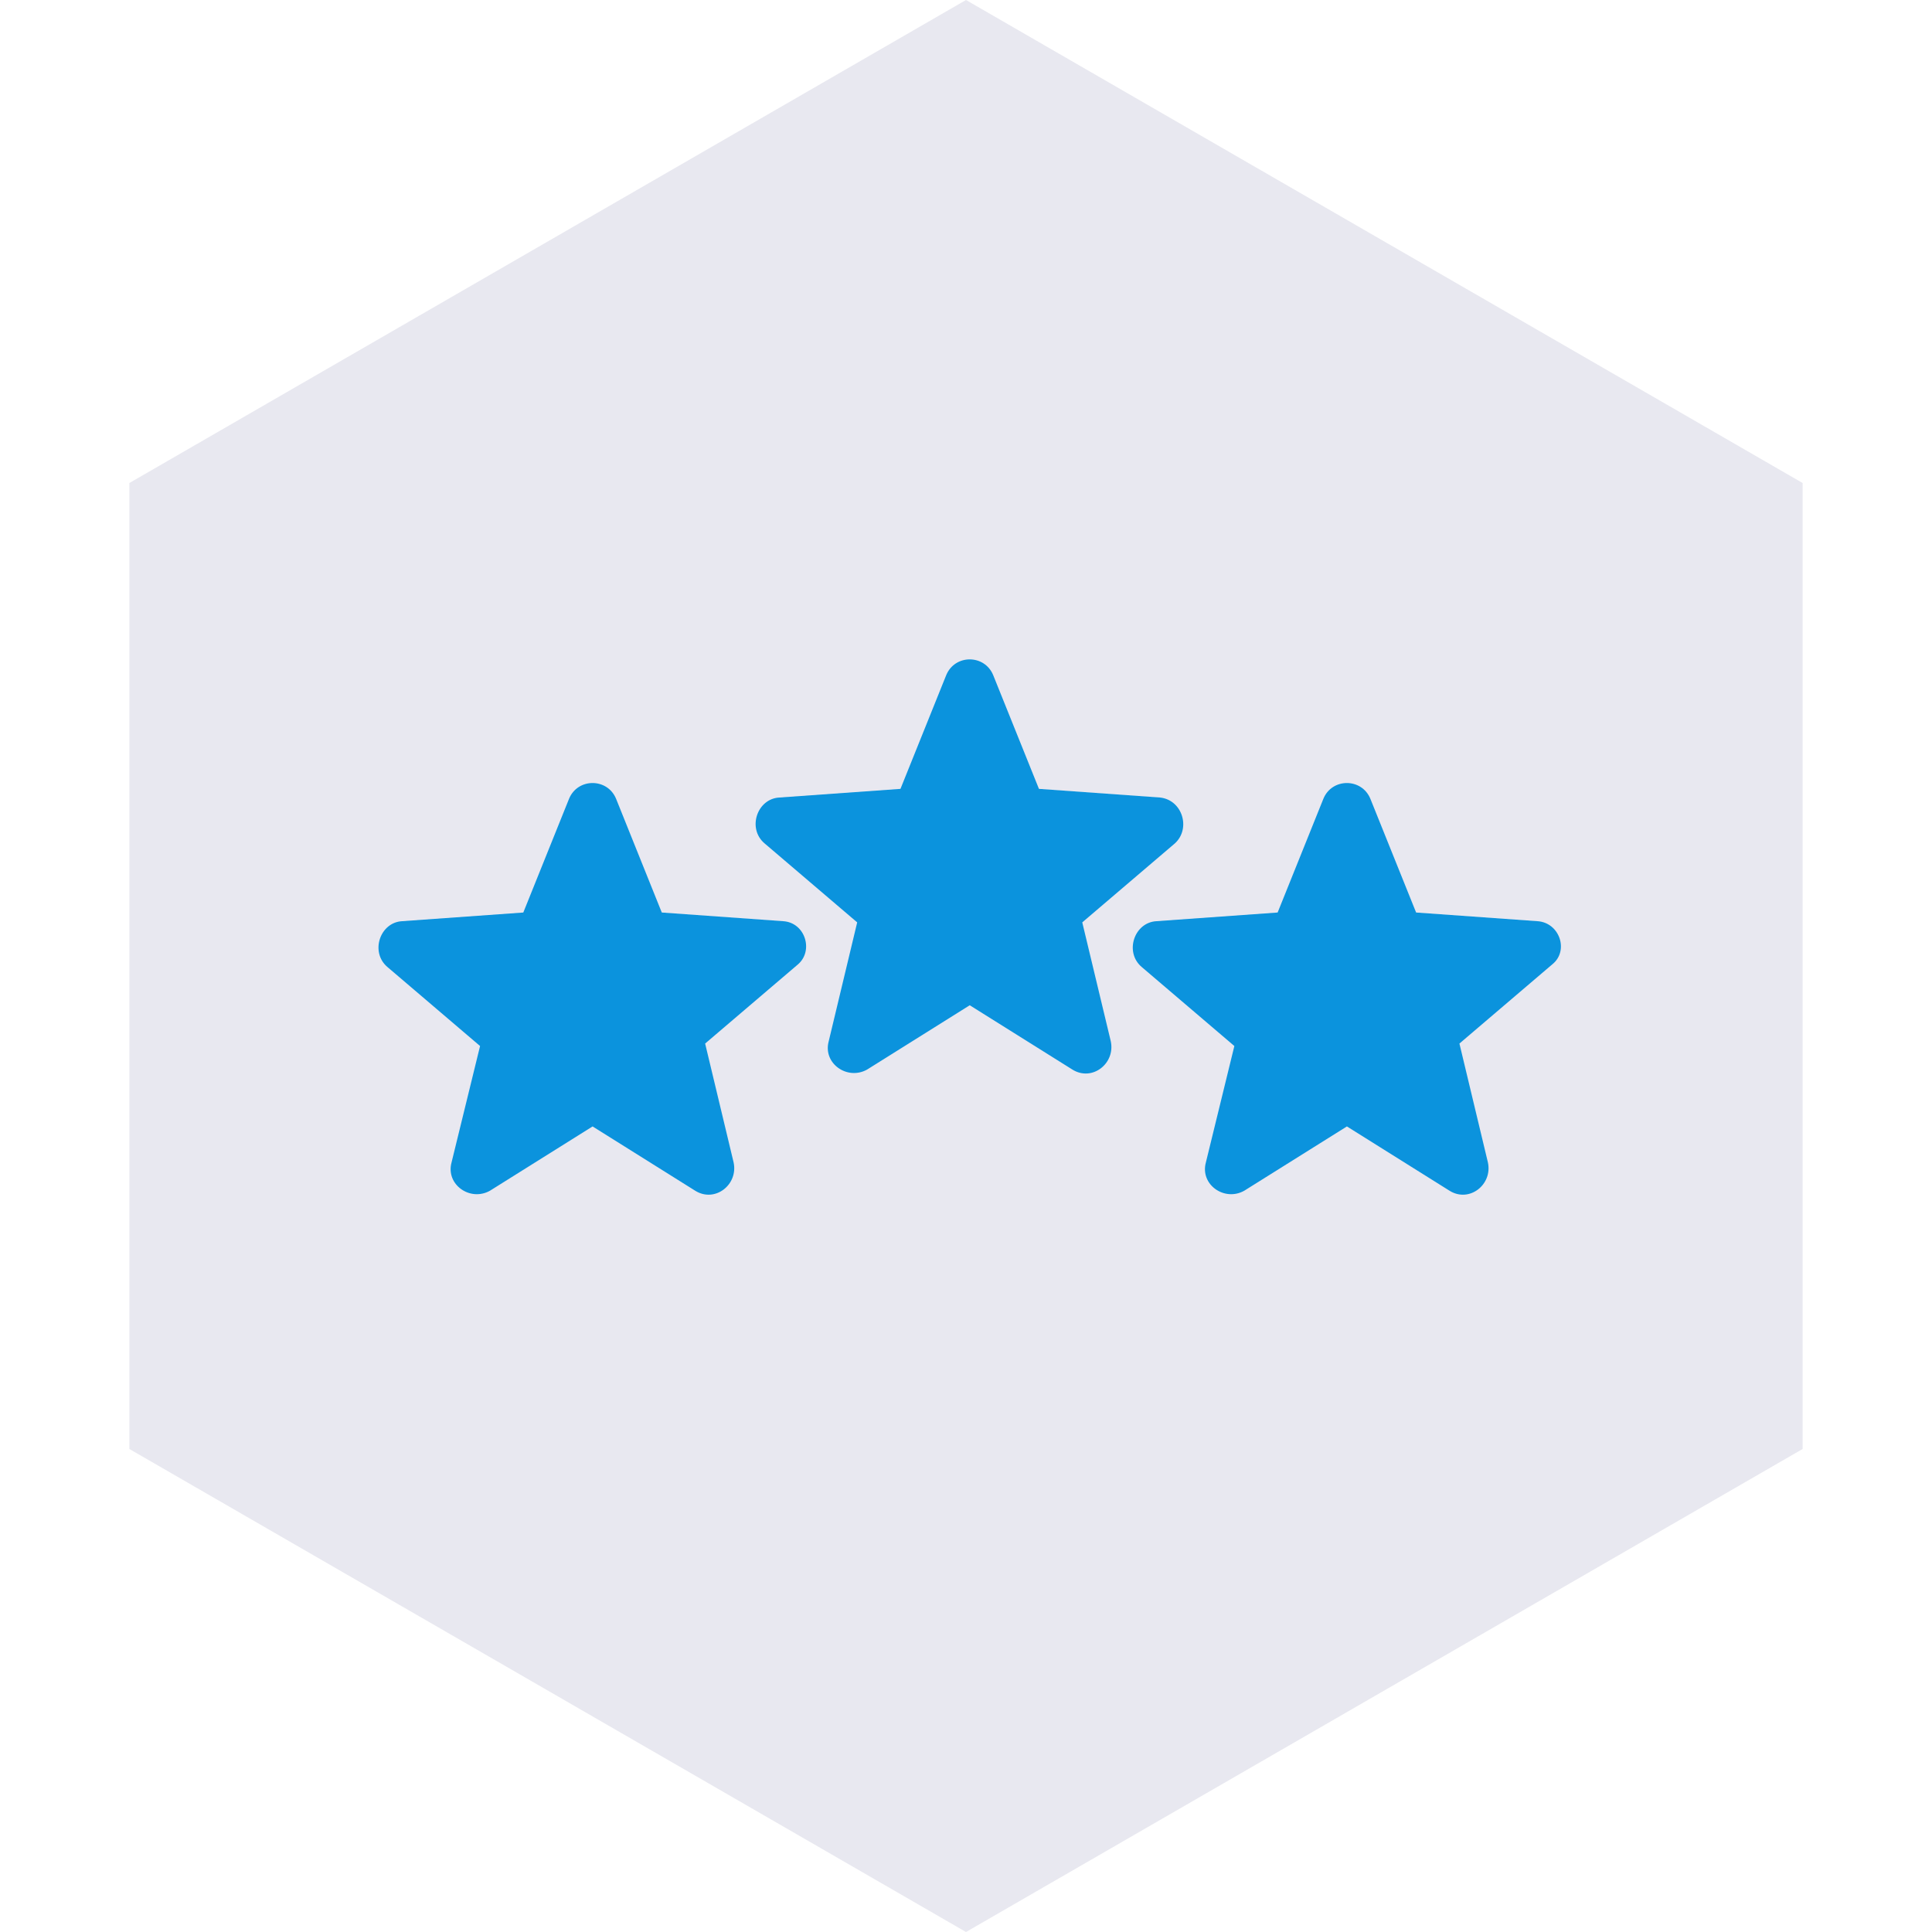
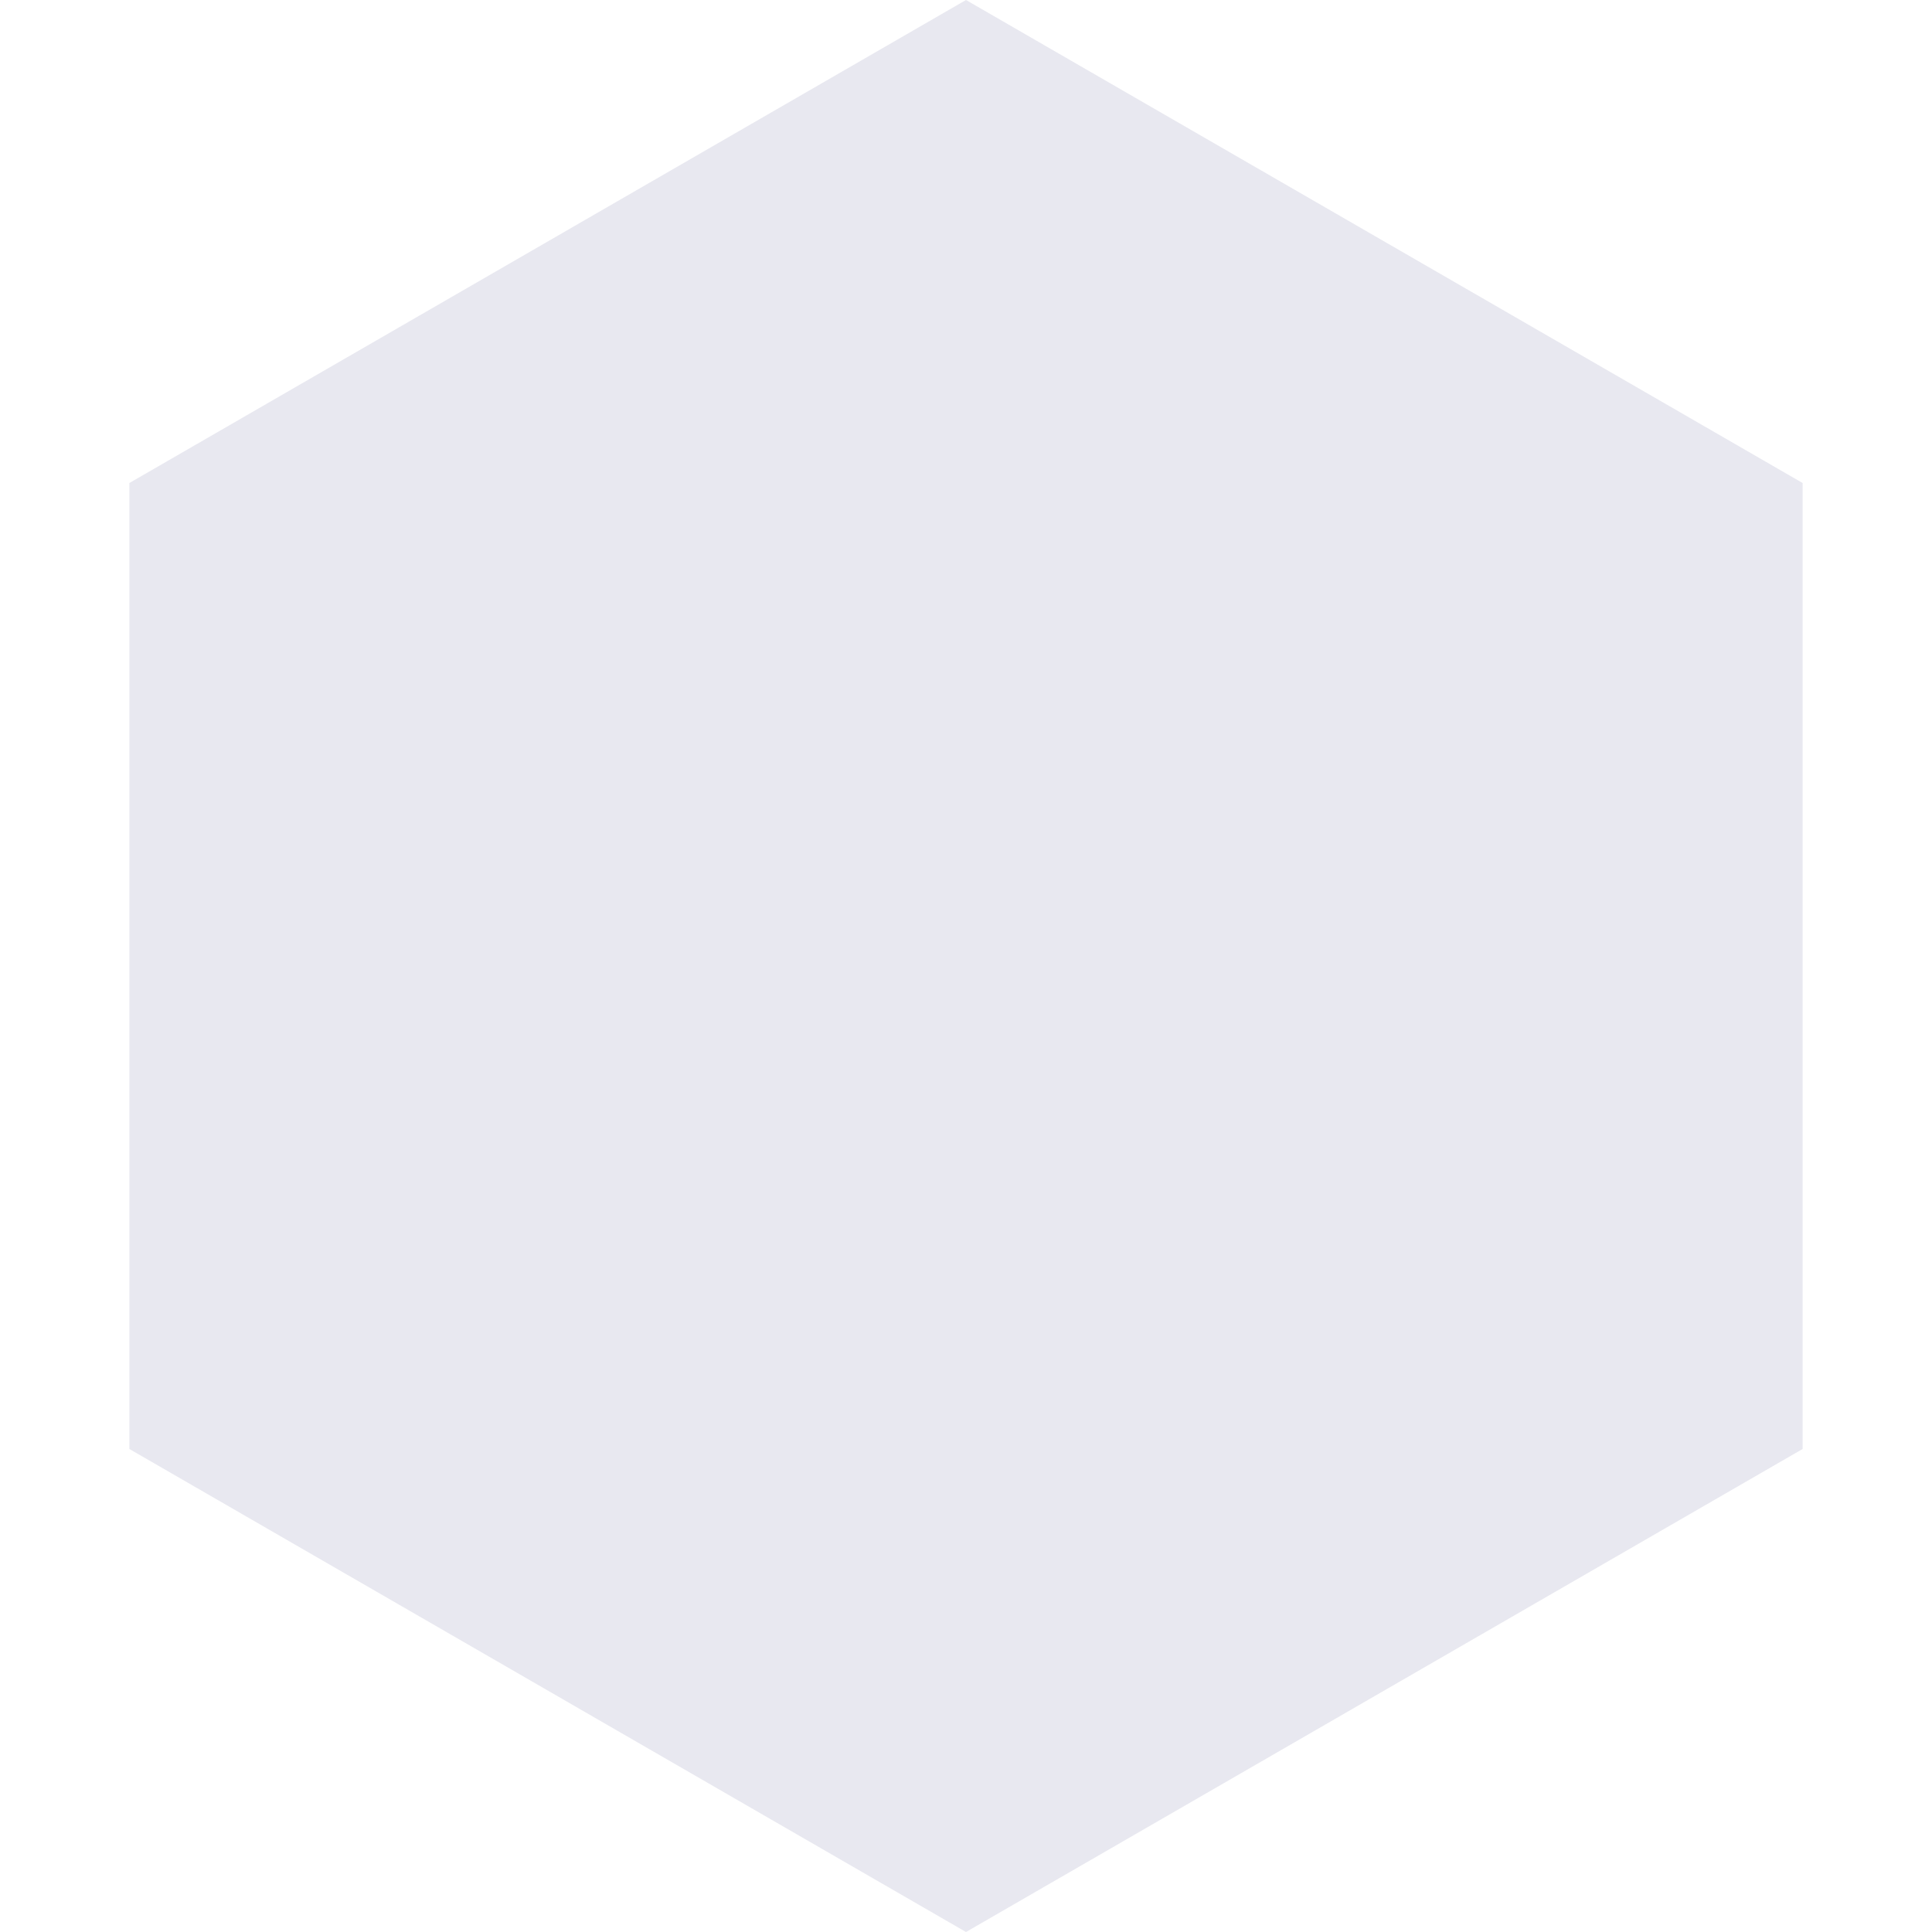
<svg xmlns="http://www.w3.org/2000/svg" width="50" height="50" viewBox="0 0 50 50" fill="none">
  <path fill-rule="evenodd" clip-rule="evenodd" d="M25 0L46.651 12.5V37.5L25 50L3.349 37.5V12.5L25 0Z" fill="#E8E8F0" />
-   <path d="M39.785 23.84L36.649 23.616L35.465 20.672C35.241 20.129 34.472 20.129 34.249 20.672L33.065 23.616L29.929 23.84C29.352 23.872 29.096 24.64 29.545 25.024L31.945 27.071L31.209 30.08C31.049 30.656 31.689 31.104 32.201 30.816L34.858 29.152L37.514 30.816C38.026 31.136 38.634 30.656 38.506 30.08L37.77 27.007L40.17 24.96C40.616 24.607 40.36 23.872 39.785 23.84Z" fill="#0B93DD" />
-   <path d="M20.264 23.84L17.127 23.616L15.944 20.672C15.72 20.129 14.951 20.129 14.727 20.672L13.543 23.616L10.407 23.84C9.831 23.872 9.575 24.64 10.024 25.024L12.424 27.071L11.687 30.08C11.527 30.656 12.167 31.104 12.68 30.816L15.336 29.152L17.992 30.816C18.505 31.136 19.112 30.656 18.985 30.08L18.249 27.007L20.649 24.96C21.064 24.607 20.84 23.872 20.264 23.84Z" fill="#0B93DD" />
-   <path d="M30.024 20.64L26.888 20.416L25.704 17.473C25.48 16.929 24.712 16.929 24.488 17.473L23.304 20.416L20.168 20.64C19.592 20.672 19.335 21.44 19.784 21.824L22.184 23.871L21.448 26.944C21.288 27.52 21.928 27.968 22.441 27.68L25.097 26.016L27.753 27.68C28.266 28 28.873 27.52 28.746 26.944L28.009 23.871L30.409 21.824C30.824 21.44 30.601 20.704 30.024 20.64Z" fill="#0B93DD" />
</svg>